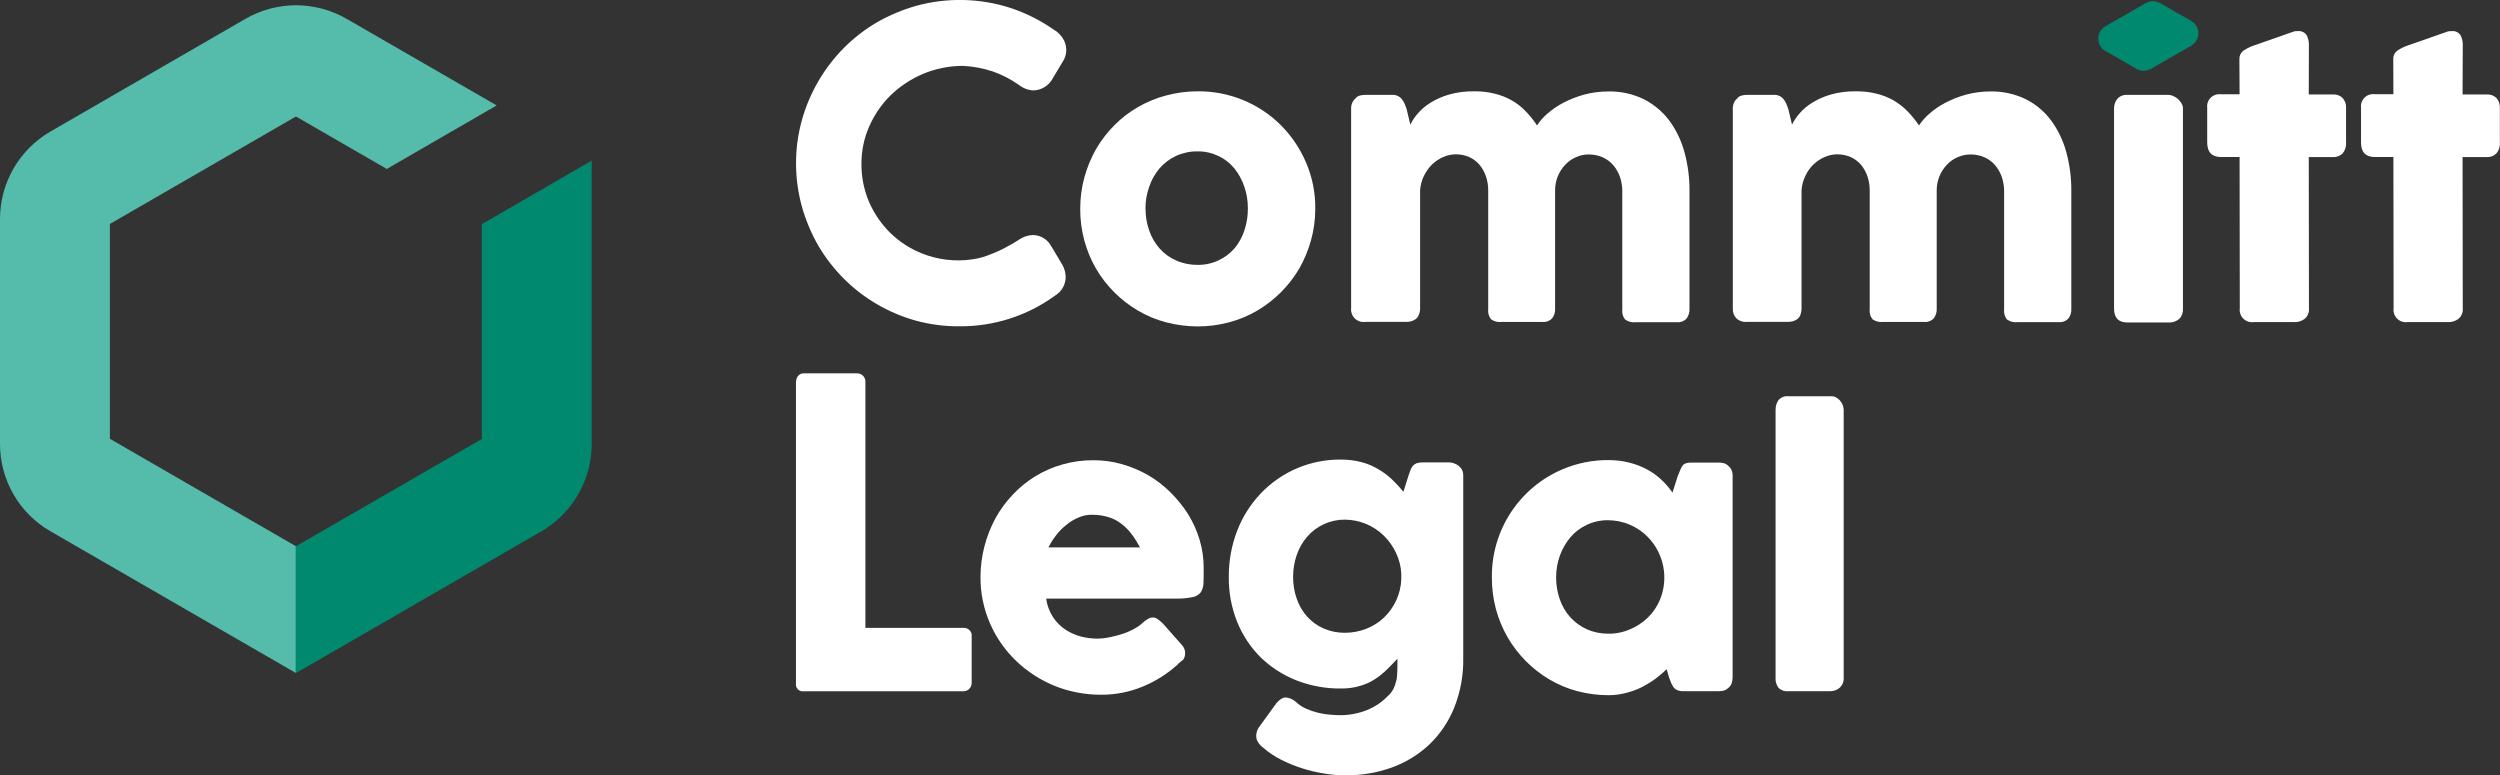
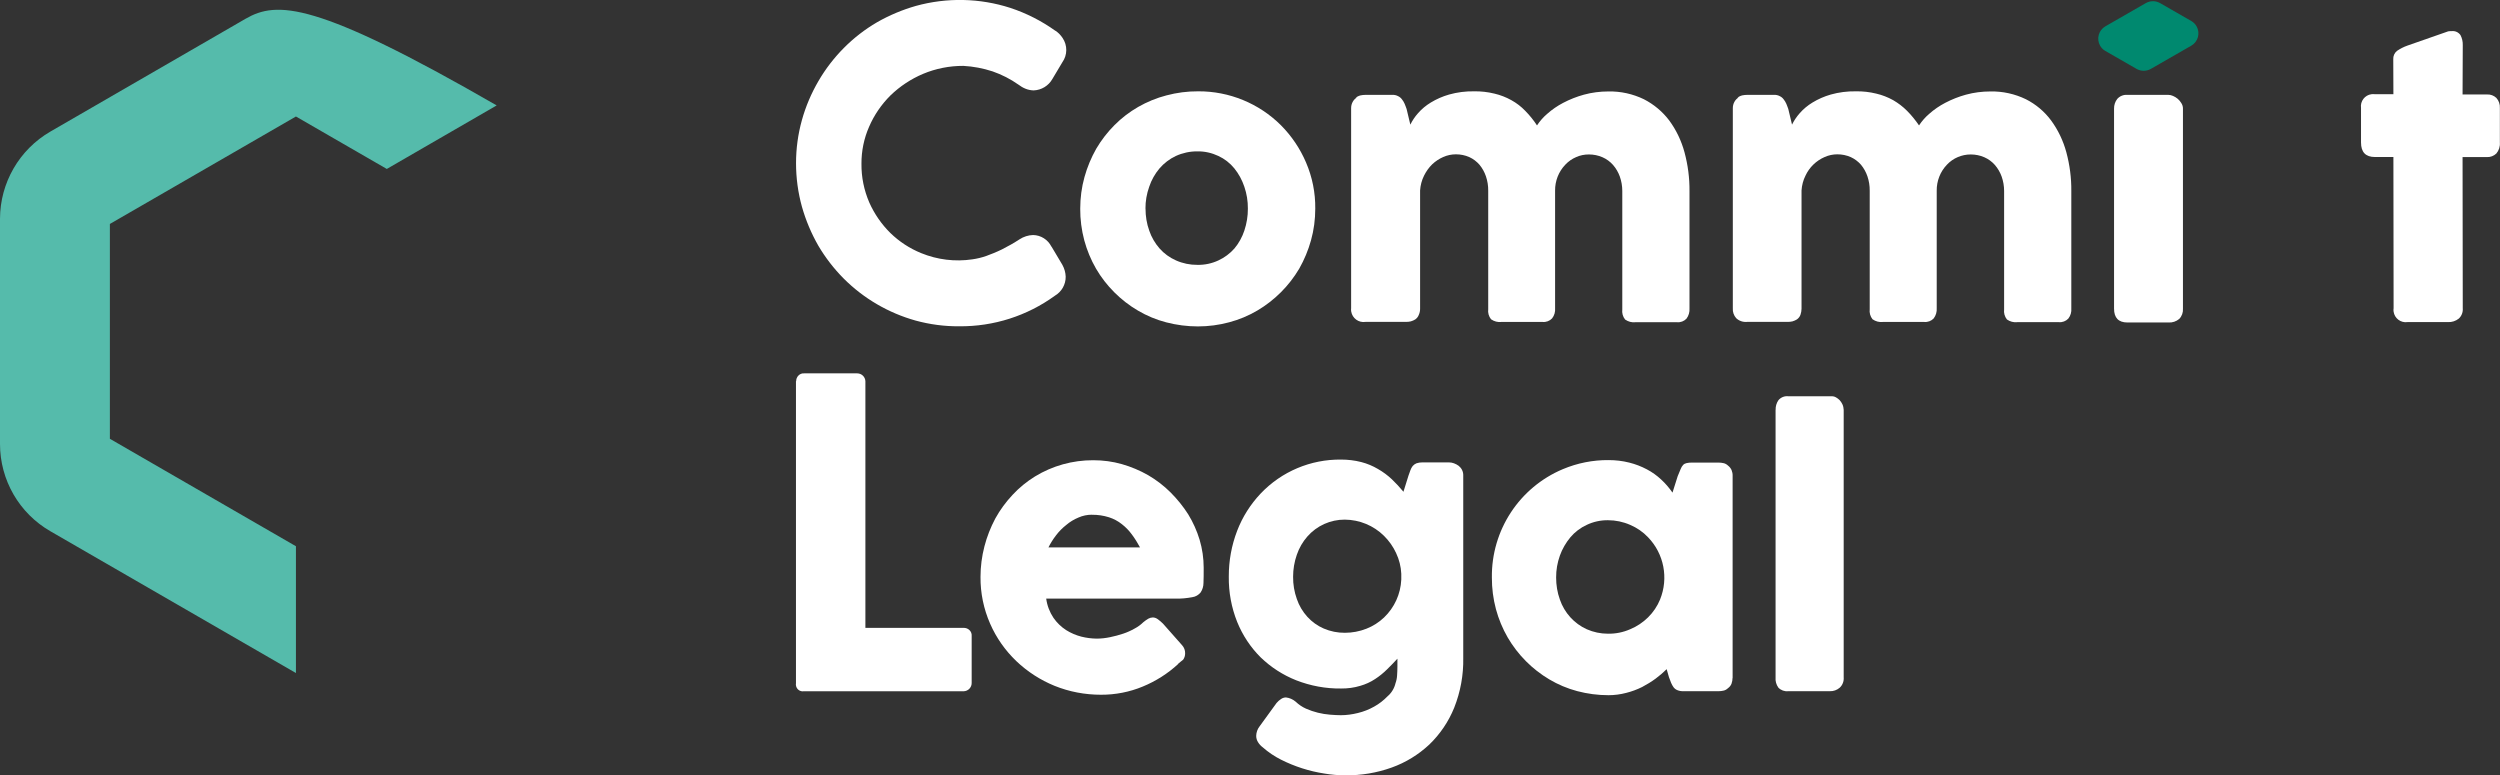
<svg xmlns="http://www.w3.org/2000/svg" id="Laag_1" data-name="Laag 1" viewBox="0 0 381.33 118.26">
  <rect x="0" y="0" width="381.33" height="118.26" fill="#333333" stroke="none" />
  <defs>
    <style>      .cls-1 {        clip-path: url(#clippath);      }      .cls-2 {        fill: none;      }      .cls-2, .cls-3, .cls-4, .cls-5 {        stroke-width: 0px;      }      .cls-3 {        fill: #55bbab;      }      .cls-4 {        fill: #00896f;      }      .cls-5 {        fill: #fff;      }    </style>
    <clipPath id="clippath">
      <rect class="cls-2" width="381.33" height="118.26" />
    </clipPath>
  </defs>
  <g class="cls-1">
    <g id="Group_1427" data-name="Group 1427">
      <path id="Path_1882" data-name="Path 1882" class="cls-5" d="M121.44,58.14c0-.31.11-.61.33-.84.23-.25.56-.38.9-.35h8.08c.67,0,1.22.53,1.25,1.19v37.63h15.02c.31,0,.61.11.84.33.25.23.38.56.35.9v7.19c0,.68-.54,1.23-1.22,1.25h-24.39c-.57.09-1.11-.31-1.19-.89-.02-.1-.02-.21,0-.31v-46.1h.03Z" />
      <path id="Path_1883" data-name="Path 1883" class="cls-5" d="M179.71,101.28c-1.58,1.46-3.41,2.62-5.4,3.44-2.02.84-4.19,1.26-6.38,1.25-2.43,0-4.83-.45-7.08-1.36-2.16-.88-4.14-2.16-5.83-3.77-1.69-1.62-3.05-3.55-3.99-5.7-.99-2.25-1.49-4.68-1.47-7.14,0-1.57.2-3.14.6-4.67.38-1.47.94-2.89,1.65-4.23.72-1.31,1.61-2.52,2.63-3.61,1.01-1.09,2.17-2.04,3.44-2.82,2.67-1.63,5.74-2.48,8.87-2.47,1.49,0,2.97.19,4.39.6,1.39.4,2.73.96,3.99,1.68,1.25.73,2.4,1.61,3.42,2.63,1.01,1.01,1.92,2.13,2.69,3.34.74,1.21,1.33,2.52,1.74,3.88.41,1.38.62,2.82.62,4.26,0,.95,0,1.71-.03,2.33,0,.51-.15,1.01-.43,1.44-.32.39-.77.66-1.28.73-.86.16-1.73.24-2.6.22h-19.68c.14,1.05.52,2.05,1.11,2.93.51.74,1.17,1.38,1.93,1.87.72.45,1.51.79,2.33,1,.76.19,1.55.29,2.33.3.68,0,1.37-.08,2.04-.22.68-.14,1.35-.32,2.01-.54.61-.2,1.2-.47,1.76-.79.48-.25.91-.57,1.3-.95.24-.2.49-.38.76-.54.21-.12.44-.18.68-.19.26,0,.52.09.73.24.3.21.58.45.84.71l2.91,3.29c.31.34.48.79.46,1.25,0,.34-.1.67-.3.95-.3.22-.51.43-.79.65M166.56,78.51c-.71,0-1.41.14-2.06.43-.68.28-1.31.66-1.87,1.14-.59.46-1.12,1-1.57,1.6-.44.57-.82,1.18-1.14,1.82h13.97c-.37-.69-.78-1.35-1.24-1.97-.43-.59-.94-1.12-1.52-1.57-.59-.47-1.26-.83-1.98-1.06-.83-.26-1.7-.39-2.58-.38" />
      <path id="Path_1884" data-name="Path 1884" class="cls-5" d="M212.86,104.21c.14-.38.22-.79.24-1.19.03-.43.05-.9.05-1.36v-1.19c-.51.57-1.06,1.11-1.6,1.65-.56.55-1.16,1.04-1.81,1.46-.69.46-1.45.8-2.25,1.03-.95.29-1.94.42-2.93.41-2.34.03-4.66-.4-6.84-1.25-2.02-.8-3.87-1.99-5.43-3.5-1.55-1.54-2.76-3.38-3.58-5.4-.88-2.2-1.31-4.55-1.28-6.92-.01-2.39.42-4.77,1.28-7,.81-2.11,2.03-4.03,3.58-5.67,3.19-3.36,7.63-5.23,12.26-5.18,1.04,0,2.08.12,3.09.38.9.23,1.75.59,2.55,1.06.77.44,1.48.97,2.12,1.57.62.6,1.21,1.23,1.76,1.9l.76-2.44c.11-.3.22-.6.3-.84.08-.23.2-.45.35-.65.16-.18.35-.32.57-.41.29-.1.59-.14.9-.14h4.07c.26,0,.52.05.76.14.25.09.49.22.71.38.21.17.39.38.51.62.14.27.2.57.19.87v27.81c.05,2.6-.42,5.18-1.38,7.6-.86,2.12-2.15,4.03-3.8,5.62-1.65,1.54-3.6,2.74-5.72,3.5-2.28.82-4.69,1.22-7.11,1.19-1.06,0-2.13-.09-3.17-.27-2.3-.35-4.54-1.07-6.62-2.12-1-.5-1.93-1.13-2.77-1.87-.28-.21-.52-.46-.71-.76-.2-.3-.3-.64-.3-1,.01-.52.19-1.03.51-1.44l2.6-3.58c.21-.24.44-.45.71-.62.21-.14.45-.21.71-.22.55.06,1.07.29,1.49.65.46.44.99.8,1.57,1.06.59.26,1.2.47,1.82.62.61.15,1.22.25,1.85.3.62.05,1.17.08,1.65.08.87,0,1.73-.12,2.58-.33.88-.21,1.72-.54,2.5-.98.76-.42,1.44-.95,2.04-1.57.61-.52,1.04-1.23,1.22-2.01M197.24,87.98c-.01,1.16.18,2.3.57,3.39.34,1,.89,1.93,1.6,2.71.7.77,1.55,1.38,2.5,1.79,1.02.44,2.12.66,3.23.65,1.12,0,2.24-.21,3.28-.62,1-.39,1.91-.97,2.69-1.71,1.59-1.52,2.53-3.59,2.63-5.78v-.9c-.05-1.09-.32-2.16-.79-3.15-.45-.98-1.08-1.87-1.85-2.63-1.59-1.57-3.73-2.45-5.97-2.47-2.19-.01-4.28.93-5.72,2.58-.71.81-1.25,1.75-1.6,2.77-.38,1.08-.57,2.22-.57,3.36" />
      <path id="Path_1885" data-name="Path 1885" class="cls-5" d="M264.27,103.39c0,.31-.06.61-.16.9-.11.28-.3.51-.54.68-.19.19-.44.33-.71.38-.23.05-.47.08-.71.08h-5.38c-.32.01-.63-.04-.92-.16-.23-.09-.42-.24-.57-.43-.15-.21-.28-.44-.38-.68-.11-.27-.22-.54-.33-.87l-.35-1.22c-.52.52-1.09,1-1.68,1.44-.65.48-1.34.9-2.06,1.28-.78.39-1.6.69-2.44.9-.88.23-1.78.35-2.69.35-1.61,0-3.22-.21-4.77-.62-1.5-.4-2.93-1-4.26-1.79-2.63-1.56-4.81-3.76-6.35-6.4-.78-1.35-1.38-2.8-1.79-4.31-.42-1.58-.63-3.2-.62-4.83-.09-7.2,4.19-13.74,10.83-16.53,2.21-.93,4.58-1.4,6.97-1.38,1.06,0,2.12.12,3.15.38.93.23,1.84.58,2.69,1.03.8.42,1.54.95,2.2,1.57.64.59,1.21,1.26,1.71,1.98l.79-2.5c.19-.46.33-.81.46-1.11.09-.23.21-.44.38-.62.14-.14.32-.23.51-.27.28-.06.56-.09.84-.08h4.07c.24,0,.47.03.71.08.27.05.51.19.71.38.23.18.42.41.54.68.11.27.17.57.16.87v30.85M237.36,88.09c0,1.15.18,2.28.57,3.36.34,1,.89,1.93,1.6,2.71.7.77,1.55,1.39,2.5,1.82,1.02.45,2.12.68,3.23.68,1.17.02,2.32-.21,3.39-.68,1.02-.42,1.95-1.04,2.74-1.82.78-.77,1.4-1.69,1.82-2.71,1.32-3.25.61-6.97-1.82-9.49-.77-.82-1.71-1.46-2.74-1.9-1.07-.47-2.22-.71-3.39-.71-1.12-.01-2.22.23-3.23.71-.96.44-1.82,1.09-2.5,1.9-.69.83-1.24,1.78-1.6,2.79-.38,1.07-.58,2.2-.57,3.34" />
      <path id="Path_1886" data-name="Path 1886" class="cls-5" d="M270.84,62.51c-.02-.52.13-1.04.43-1.47.37-.44.93-.66,1.49-.6h6.7c.2,0,.4.06.57.16.21.12.4.26.57.43.18.2.32.41.43.65.12.26.18.55.19.84v40.8c.05.59-.17,1.17-.6,1.57-.42.37-.96.56-1.52.54h-6.35c-.55.06-1.1-.14-1.49-.54-.33-.46-.48-1.01-.43-1.57v-40.82" />
-       <path id="Path_1887" data-name="Path 1887" class="cls-3" d="M45.14,83.32l-28.38-16.39v-32.77l28.38-16.39,13.86,8,16.76-9.69L52.85,2.86C48.08.12,42.22.12,37.46,2.86L7.7,20.06C2.94,22.81.01,27.89,0,33.38v34.34c0,5.5,2.93,10.58,7.7,13.32l37.44,21.62v-19.34Z" />
+       <path id="Path_1887" data-name="Path 1887" class="cls-3" d="M45.14,83.32l-28.38-16.39v-32.77l28.38-16.39,13.86,8,16.76-9.69C48.08.12,42.22.12,37.46,2.86L7.7,20.06C2.94,22.81.01,27.89,0,33.38v34.34c0,5.5,2.93,10.58,7.7,13.32l37.44,21.62v-19.34Z" />
      <path id="Path_1888" data-name="Path 1888" class="cls-5" d="M164.77,31.83c0-1.63.21-3.26.65-4.83.42-1.51,1.02-2.95,1.79-4.31.78-1.32,1.71-2.53,2.79-3.61,1.07-1.08,2.29-2.01,3.61-2.77,1.35-.77,2.8-1.37,4.31-1.76,1.58-.42,3.2-.63,4.83-.62,4.74-.03,9.29,1.84,12.64,5.18,1.62,1.63,2.92,3.56,3.82,5.67.96,2.23,1.44,4.63,1.41,7.05,0,1.63-.21,3.26-.65,4.83-.42,1.51-1.02,2.95-1.79,4.31-1.56,2.64-3.76,4.84-6.4,6.4-1.34.79-2.78,1.39-4.29,1.79-1.56.42-3.16.63-4.77.63-1.63,0-3.25-.21-4.83-.62-1.51-.39-2.97-1-4.31-1.79-1.32-.77-2.53-1.71-3.61-2.79-1.08-1.08-2.02-2.29-2.79-3.61-.78-1.35-1.38-2.8-1.79-4.31-.42-1.58-.63-3.2-.62-4.83M174.73,31.83c0,1.15.18,2.28.57,3.36.34,1,.88,1.92,1.57,2.71.69.78,1.55,1.4,2.5,1.82,1.03.46,2.15.69,3.28.68,1.1.02,2.2-.21,3.2-.68.93-.43,1.76-1.05,2.44-1.82.67-.8,1.18-1.73,1.51-2.72.36-1.08.55-2.22.54-3.36.01-1.14-.17-2.26-.54-3.34-.34-1.01-.85-1.96-1.52-2.79-.66-.81-1.49-1.46-2.44-1.9-1-.47-2.09-.72-3.2-.7-1.13-.01-2.25.23-3.28.7-.96.45-1.81,1.1-2.5,1.9-.69.82-1.23,1.77-1.57,2.8-.38,1.07-.58,2.2-.57,3.34" />
      <path id="Path_1889" data-name="Path 1889" class="cls-5" d="M206.76,14.93c.22-.18.48-.31.76-.38.25-.05.5-.08.76-.08h4.12c.29-.01.58.05.84.19.24.11.45.28.6.49.17.21.3.43.41.68.11.24.19.51.3.79l.57,2.39c.31-.63.7-1.21,1.17-1.74.56-.64,1.22-1.19,1.95-1.63.87-.53,1.81-.94,2.79-1.22,1.24-.35,2.52-.51,3.8-.49,1.05-.02,2.1.1,3.12.35.9.21,1.77.55,2.58,1,.78.43,1.5.98,2.12,1.63.67.68,1.27,1.42,1.79,2.22.43-.65.95-1.25,1.55-1.76.74-.66,1.56-1.22,2.44-1.68,1.01-.53,2.07-.95,3.17-1.25,1.21-.33,2.46-.49,3.72-.49,1.88-.04,3.74.37,5.43,1.19,1.52.78,2.85,1.89,3.88,3.26,1.06,1.45,1.84,3.09,2.31,4.83.52,1.93.78,3.92.76,5.91v17.9c.04.56-.12,1.12-.46,1.57-.37.39-.9.59-1.44.54h-6.32c-.57.07-1.13-.08-1.6-.41-.35-.44-.5-.99-.43-1.55v-18.07c0-.75-.13-1.49-.38-2.2-.23-.64-.58-1.24-1.03-1.76-.44-.5-.99-.9-1.6-1.17-.66-.29-1.37-.43-2.09-.43-.67,0-1.34.13-1.95.41-.61.26-1.17.65-1.63,1.14-1.03,1.07-1.59,2.5-1.57,3.99v17.9c.05.56-.11,1.13-.46,1.57-.37.39-.9.59-1.44.54h-6.27c-.57.07-1.13-.08-1.6-.41-.35-.44-.5-.99-.43-1.55v-18.06c.01-.75-.11-1.49-.35-2.2-.22-.64-.55-1.24-.98-1.76-.43-.49-.95-.89-1.54-1.16-.65-.29-1.35-.43-2.06-.43-.66,0-1.32.14-1.93.41-.62.27-1.19.65-1.68,1.11-.51.5-.93,1.09-1.25,1.74-.35.7-.55,1.47-.6,2.25v18.04c0,.32-.06.63-.19.92-.1.29-.29.53-.54.71-.21.13-.44.23-.68.3-.24.06-.49.08-.73.08h-6.18c-1.04.17-2.02-.54-2.19-1.59-.03-.17-.03-.34-.01-.5v-30.52c0-.33.08-.66.24-.95.15-.28.38-.52.65-.68l-.19.05Z" />
      <path id="Path_1890" data-name="Path 1890" class="cls-5" d="M264.98,14.93c.22-.18.48-.31.76-.38.25-.05.5-.08.76-.08h4.12c.29-.01.58.05.84.19.24.11.45.28.6.49.17.21.3.43.41.68.11.24.19.51.3.79l.57,2.39c.31-.63.7-1.21,1.17-1.74.56-.64,1.22-1.19,1.95-1.63.87-.53,1.81-.94,2.79-1.22,1.24-.35,2.53-.51,3.82-.49,1.05-.02,2.1.1,3.12.35.9.21,1.77.55,2.58,1,.77.45,1.49.99,2.12,1.63.68.68,1.28,1.43,1.82,2.22.43-.65.95-1.25,1.55-1.76.74-.66,1.56-1.22,2.44-1.68,1.01-.53,2.07-.95,3.17-1.25,1.21-.33,2.46-.49,3.72-.49,1.88-.04,3.74.37,5.43,1.19,1.52.77,2.84,1.88,3.85,3.25,1.06,1.45,1.84,3.09,2.31,4.83.52,1.93.78,3.92.76,5.91v17.9c.05.56-.11,1.13-.46,1.57-.37.39-.9.59-1.44.54h-6.32c-.57.07-1.13-.08-1.6-.41-.35-.44-.5-.99-.43-1.55v-18.06c0-.75-.13-1.49-.38-2.2-.23-.64-.58-1.24-1.03-1.76-.44-.5-.99-.9-1.6-1.17-.66-.29-1.37-.43-2.09-.43-.68,0-1.35.14-1.98.41-.61.26-1.17.65-1.63,1.14-1.03,1.07-1.59,2.5-1.57,3.99v17.9c.04.56-.12,1.12-.46,1.57-.37.39-.9.59-1.44.54h-6.29c-.57.07-1.13-.08-1.6-.41-.35-.44-.5-.99-.43-1.55v-18.06c.01-.75-.11-1.49-.35-2.2-.22-.64-.55-1.24-.98-1.76-.43-.49-.96-.89-1.55-1.16-.65-.29-1.35-.43-2.06-.43-.66,0-1.32.14-1.93.41-1.29.56-2.34,1.57-2.93,2.85-.35.7-.55,1.47-.6,2.25v18.04c0,.31-.06.63-.16.92-.1.29-.29.53-.54.71-.21.13-.44.23-.68.3-.24.06-.49.08-.73.08h-6.18c-.62.06-1.23-.14-1.68-.57-.36-.41-.55-.95-.51-1.49v-30.55c0-.33.08-.66.24-.95.15-.28.38-.52.65-.68l-.19.05Z" />
      <path id="Path_1891" data-name="Path 1891" class="cls-5" d="M322.46,16.58c-.01-.54.16-1.07.49-1.49.38-.43.94-.66,1.52-.62h6.27c.24,0,.48.06.71.16.26.11.49.25.71.43.22.19.42.42.57.68.17.26.25.56.24.87v30.47c.04.58-.16,1.15-.57,1.57-.45.38-1.04.58-1.63.54h-6.27c-1.36,0-2.04-.71-2.04-2.12v-30.49Z" />
-       <path id="Path_1892" data-name="Path 1892" class="cls-5" d="M341.58,9.04c-.03-.49.18-.97.57-1.28.5-.34,1.03-.61,1.6-.81l6.21-2.17c.09-.02.18-.03.27-.03h.24c.53-.07,1.05.16,1.36.6.25.48.37,1.01.35,1.55l-.02,7.51h3.74c.52-.03,1.03.16,1.41.52.38.42.58.98.54,1.55v5.26c.05.61-.15,1.22-.54,1.68-.38.36-.89.56-1.41.54h-3.74l.03,23.06c.05.59-.17,1.17-.6,1.57-.47.38-1.06.57-1.65.54h-6.18c-1.02.15-1.97-.56-2.12-1.59-.03-.18-.03-.35,0-.53l-.03-23.06h-2.82c-1.41,0-2.12-.73-2.12-2.22v-5.26c-.14-1.02.58-1.96,1.6-2.09.17-.02.35-.02.52,0h2.82l-.03-5.34Z" />
      <path id="Path_1893" data-name="Path 1893" class="cls-5" d="M365.05,9.04c-.03-.49.18-.97.57-1.28.5-.34,1.03-.61,1.6-.81l6.21-2.17c.09-.02.18-.03.27-.03h.24c.53-.07,1.05.16,1.36.6.25.48.37,1.01.35,1.55l-.03,7.51h3.74c.52-.03,1.03.16,1.41.52.38.42.58.98.54,1.55v5.26c.05.61-.15,1.22-.54,1.68-.38.36-.89.56-1.41.54h-3.74l.03,23.06c.05.59-.17,1.17-.6,1.57-.47.38-1.06.57-1.65.54h-6.18c-1.02.15-1.97-.56-2.12-1.59-.03-.18-.03-.35,0-.53l-.03-23.06h-2.82c-1.41,0-2.12-.73-2.12-2.22v-5.27c-.14-1.02.58-1.96,1.6-2.09.17-.02.35-.02.52,0h2.82l-.02-5.34Z" />
      <path id="Path_1894" data-name="Path 1894" class="cls-5" d="M160.37,37.61c-.53-1.06-1.61-1.74-2.79-1.76-.73.02-1.45.25-2.06.65-.87.57-1.78,1.08-2.71,1.55-.84.41-1.65.73-2.39,1-.69.24-1.4.41-2.12.51-2.63.39-5.32.06-7.79-.95-1.75-.71-3.34-1.75-4.69-3.06-1.36-1.34-2.45-2.92-3.23-4.67-.8-1.86-1.21-3.86-1.19-5.89-.01-1.95.38-3.88,1.17-5.67.77-1.78,1.88-3.4,3.26-4.77,1.44-1.39,3.12-2.5,4.96-3.28,1.95-.82,4.04-1.23,6.16-1.22,1.51.08,3.01.37,4.45.84,1.41.49,2.74,1.17,3.96,2.03.32.24.66.45,1.03.6.4.17.84.26,1.28.27,1.19-.05,2.26-.7,2.85-1.74l1.52-2.55c.79-1.11.8-2.59.03-3.72-.28-.42-.64-.79-1.06-1.08h-.03c-2.11-1.51-4.43-2.69-6.89-3.5-4.66-1.5-9.66-1.6-14.38-.3-2.07.59-4.07,1.43-5.94,2.5-1.85,1.08-3.54,2.39-5.05,3.91-1.5,1.51-2.81,3.21-3.88,5.05-1.09,1.87-1.94,3.86-2.52,5.94-.6,2.15-.9,4.36-.9,6.59,0,2.25.3,4.48.9,6.65.59,2.08,1.43,4.07,2.5,5.94,1.08,1.83,2.38,3.51,3.88,5.02,3.04,3.04,6.82,5.24,10.96,6.4,2.16.59,4.4.89,6.65.87,5.24.05,10.35-1.58,14.59-4.66,1.03-.6,1.66-1.71,1.65-2.9-.02-.64-.2-1.26-.51-1.82l-1.65-2.77Z" />
      <path id="Path_1895" data-name="Path 1895" class="cls-4" d="M321.13,7.77l4.77,2.74c.67.38,1.5.38,2.17,0l6.18-3.55c1.03-.6,1.39-1.92.79-2.96-.19-.33-.46-.6-.79-.79l-4.77-2.74c-.67-.38-1.5-.38-2.17,0l-6.18,3.55c-1.03.6-1.39,1.92-.79,2.96.19.33.46.6.79.79" />
-       <path id="Path_1896" data-name="Path 1896" class="cls-4" d="M90.25,24.51l-16.76,9.68v32.77l-28.38,16.38v19.34l37.44-21.62c4.76-2.75,7.69-7.83,7.7-13.32V24.51Z" />
    </g>
  </g>
</svg>